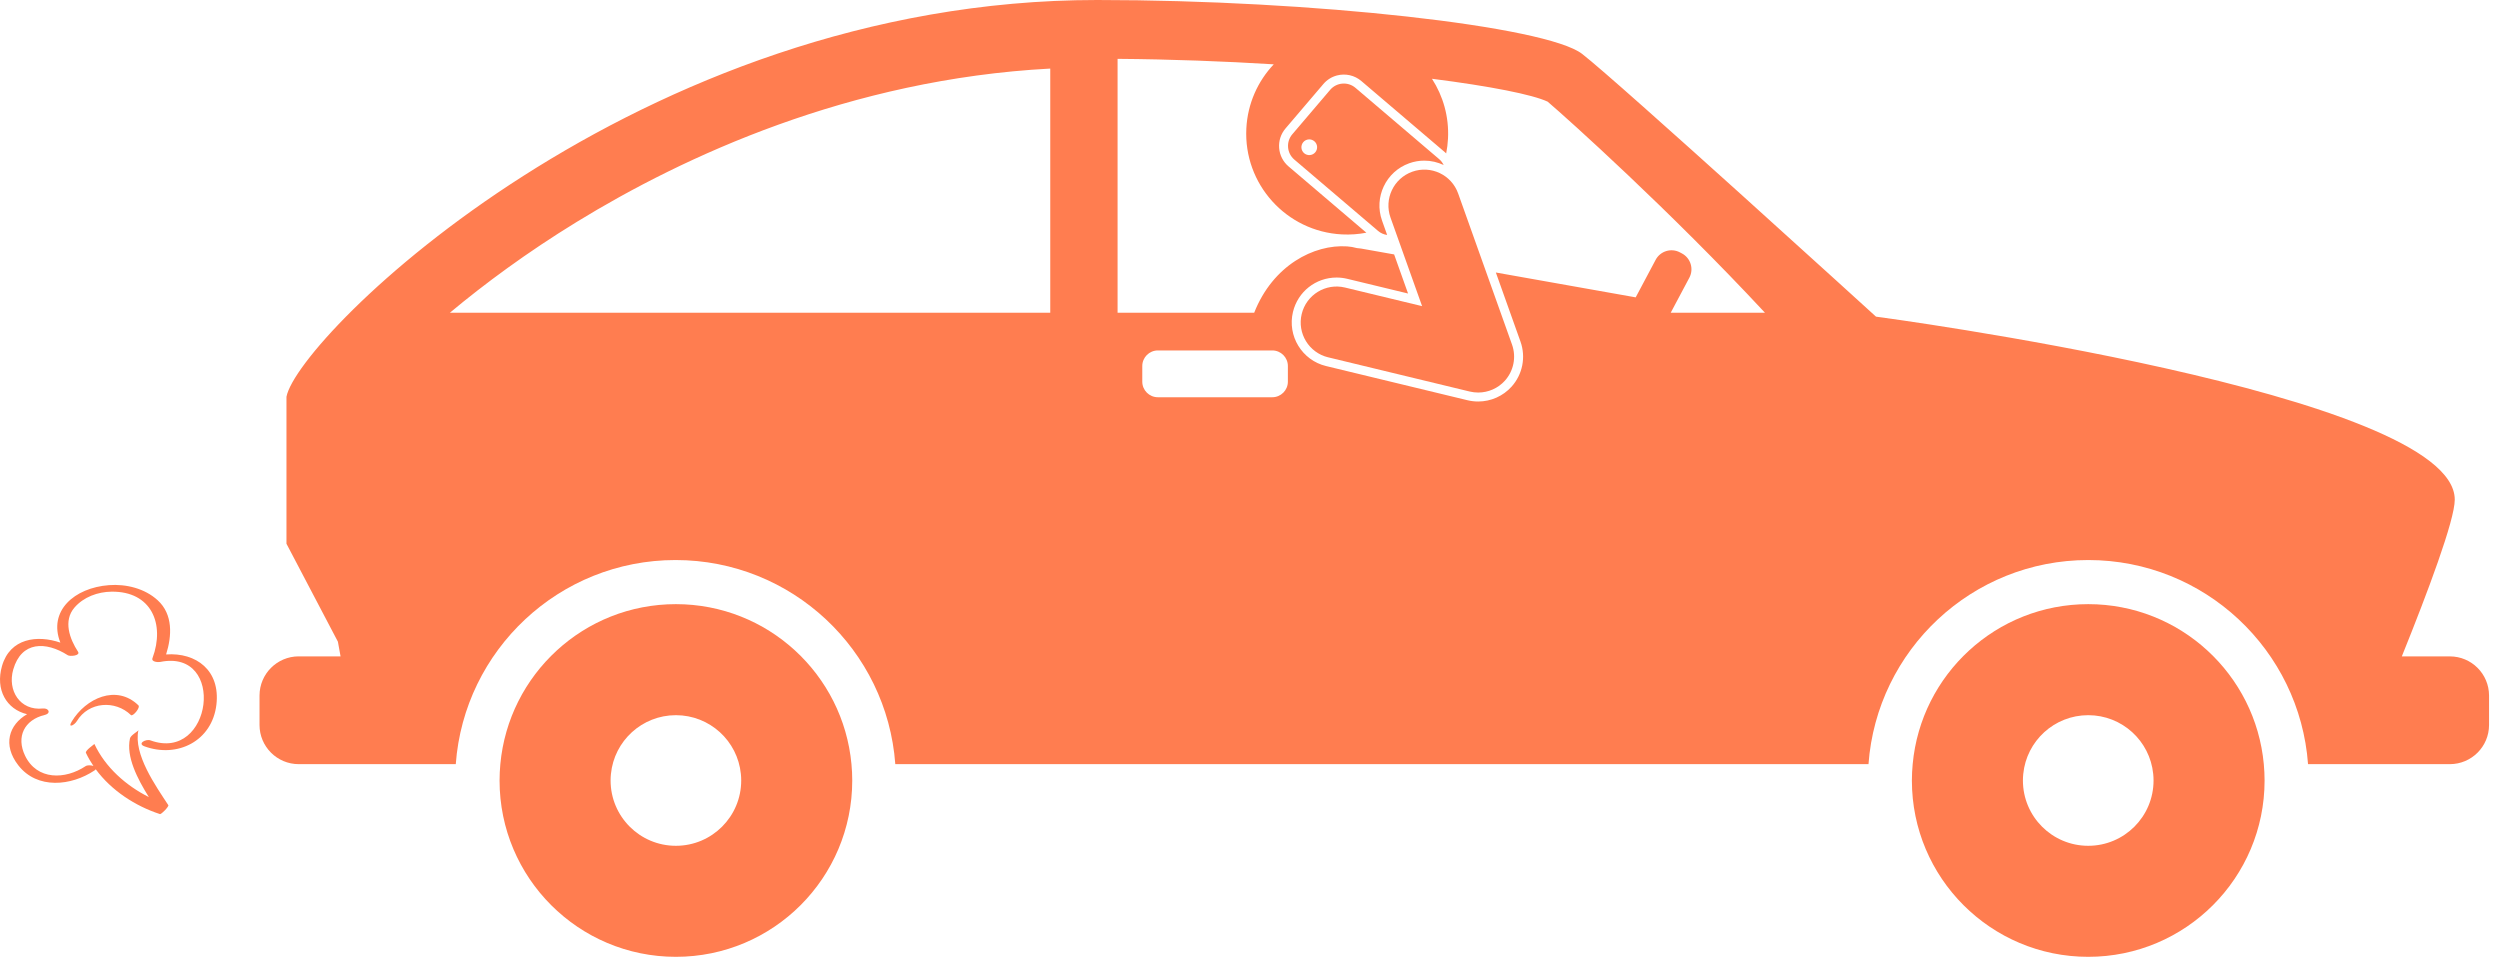
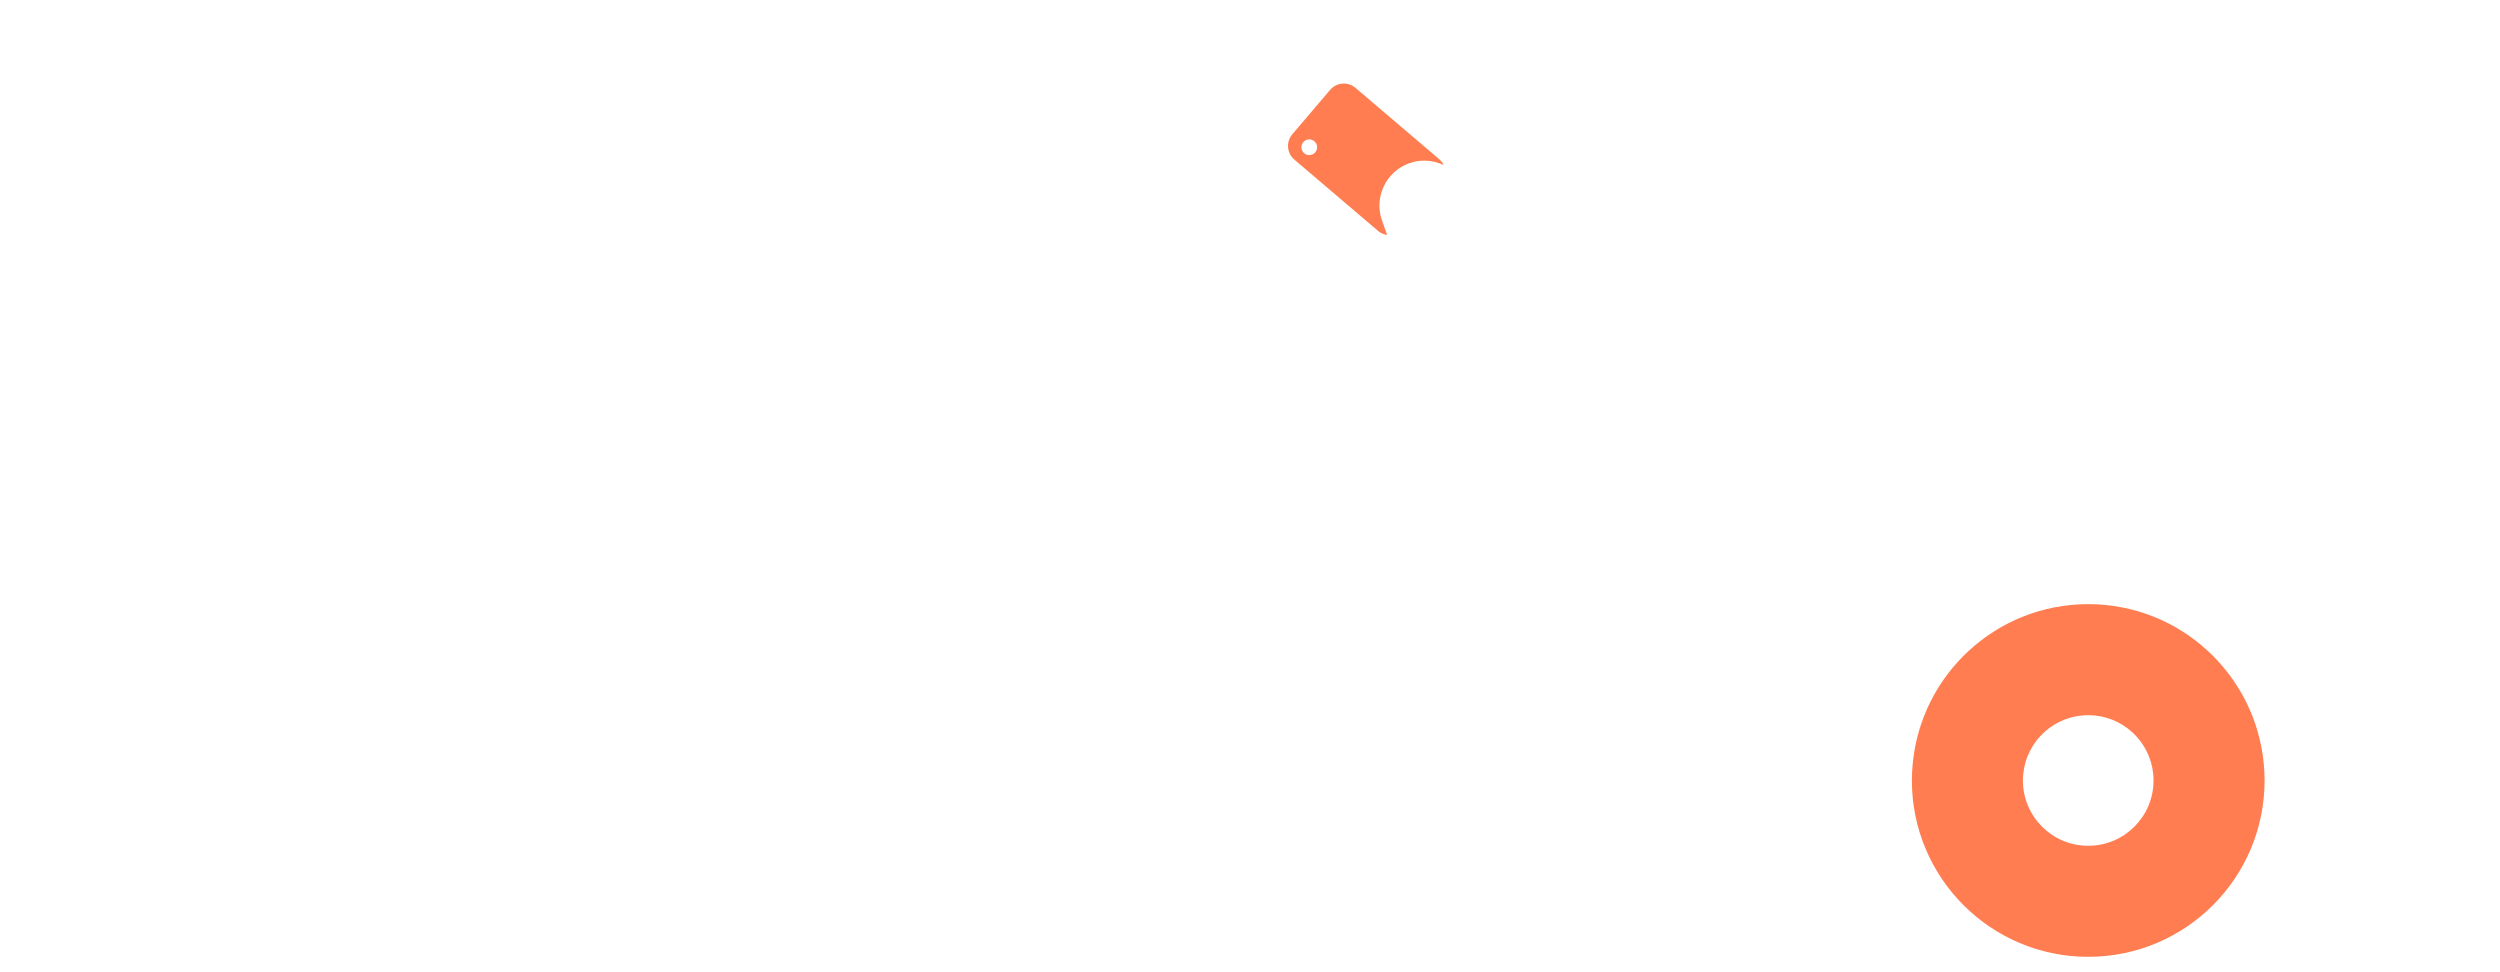
<svg xmlns="http://www.w3.org/2000/svg" width="126" height="49" viewBox="0 0 126 49" fill="none">
-   <path d="M8.371 32.984C8.666 32.054 8.727 30.963 7.944 30.25C7.295 29.658 6.358 29.426 5.494 29.491C3.743 29.623 2.416 30.794 3.042 32.388C1.877 31.99 0.506 32.161 0.101 33.567C-0.244 34.763 0.327 35.749 1.365 35.996C0.446 36.526 0.124 37.546 0.922 38.571C1.878 39.8 3.595 39.609 4.758 38.834C4.791 38.812 4.812 38.791 4.825 38.771C5.615 39.843 6.821 40.626 8.058 41.029C8.134 41.053 8.523 40.641 8.484 40.581C7.851 39.613 6.711 38.01 6.977 36.799C6.965 36.855 6.587 37.051 6.55 37.217C6.348 38.136 6.928 39.256 7.502 40.173C6.341 39.59 5.307 38.67 4.757 37.496C4.762 37.507 4.277 37.83 4.331 37.945C4.439 38.175 4.567 38.394 4.709 38.604C4.583 38.561 4.399 38.556 4.312 38.615C3.293 39.294 1.865 39.338 1.262 38.084C0.807 37.135 1.222 36.282 2.254 36.033C2.588 35.953 2.458 35.677 2.159 35.708C1.012 35.83 0.362 34.803 0.668 33.741C1.079 32.317 2.306 32.313 3.421 33.026C3.524 33.092 4.068 33.053 3.931 32.844C3.511 32.2 3.178 31.292 3.752 30.623C4.212 30.089 4.925 29.829 5.622 29.82C7.625 29.795 8.327 31.442 7.685 33.171C7.614 33.364 7.967 33.383 8.073 33.362C11.418 32.68 10.701 38.452 7.583 37.315C7.352 37.231 6.901 37.477 7.282 37.616C8.942 38.221 10.691 37.352 10.907 35.514C11.109 33.793 9.894 32.875 8.371 32.984Z" fill="#FF7D50" />
-   <path d="M3.619 36.358C3.398 36.722 3.745 36.556 3.873 36.345C4.469 35.36 5.808 35.273 6.6 36.04C6.693 36.13 7.091 35.66 6.975 35.548C5.863 34.47 4.32 35.2 3.619 36.358Z" fill="#FF7D50" />
-   <path d="M123.472 33.082H121.052C122.349 29.866 123.72 26.223 123.72 25.182C123.72 19.824 94.55 15.959 94.55 15.959C94.55 15.959 81.547 4.115 79.737 2.715C77.927 1.317 66.158 0 55.296 0C32.082 0 15.003 16.981 14.438 19.997C14.438 21.506 14.438 27.404 14.438 27.404L17.03 32.341L17.164 33.081H15.055C13.965 33.081 13.08 33.966 13.08 35.057V36.538C13.08 37.629 13.965 38.513 15.055 38.513H22.971C23.393 32.762 28.189 28.226 34.048 28.226C39.906 28.226 44.702 32.762 45.123 38.513H94.172C94.594 32.762 99.39 28.226 105.248 28.226C111.107 28.226 115.903 32.762 116.325 38.513H123.472C124.563 38.513 125.448 37.629 125.448 36.538V35.057C125.447 33.966 124.563 33.082 123.472 33.082ZM52.933 15.762H22.675C24.404 14.317 26.548 12.729 29.073 11.181C34.455 7.883 42.819 3.994 52.933 3.456V15.762ZM64.909 19.235C64.909 19.669 64.557 20.021 64.122 20.021H58.357C57.923 20.021 57.571 19.669 57.571 19.235V18.448C57.571 18.014 57.923 17.662 58.357 17.662H64.122C64.557 17.662 64.909 18.014 64.909 18.448V19.235ZM84.204 15.762L85.143 13.997C85.378 13.556 85.21 13.008 84.769 12.773L84.669 12.72C84.228 12.486 83.68 12.653 83.445 13.094L82.439 14.987C82.437 14.987 82.436 14.987 82.435 14.986L75.391 13.734L76.632 17.215C76.912 17.998 76.74 18.869 76.183 19.488C75.755 19.963 75.142 20.236 74.501 20.236C74.322 20.236 74.143 20.215 73.97 20.174L66.834 18.449C65.621 18.156 64.873 16.931 65.166 15.72C65.412 14.7 66.316 13.988 67.364 13.988C67.542 13.988 67.721 14.009 67.896 14.051L70.966 14.793L70.264 12.823L68.597 12.527C68.526 12.514 68.456 12.507 68.385 12.503C68.227 12.459 68.063 12.429 67.894 12.418C66.227 12.306 64.152 13.371 63.211 15.762H56.326V2.966C59.041 2.987 61.707 3.089 64.197 3.242C63.396 4.09 62.88 5.216 62.816 6.472C62.672 9.279 64.83 11.671 67.637 11.814C68.058 11.836 68.469 11.805 68.865 11.728L64.942 8.387C64.667 8.152 64.498 7.824 64.469 7.462C64.441 7.101 64.554 6.75 64.79 6.474L66.697 4.236C66.876 4.024 67.113 3.875 67.38 3.804C67.811 3.69 68.271 3.793 68.61 4.082L72.829 7.677C72.849 7.694 72.868 7.713 72.887 7.731C72.935 7.491 72.966 7.245 72.979 6.993C73.037 5.882 72.732 4.838 72.171 3.97C75.125 4.346 77.243 4.767 78.002 5.124C79.015 5.988 84.172 10.619 88.954 15.762L84.204 15.762Z" fill="#FF7D50" />
  <path d="M105.247 30.449C100.616 30.449 96.814 33.991 96.399 38.514C96.374 38.784 96.359 39.059 96.359 39.337C96.359 44.245 100.338 48.224 105.247 48.224C110.156 48.224 114.135 44.245 114.135 39.337C114.135 39.059 114.12 38.785 114.096 38.514C113.68 33.991 109.878 30.449 105.247 30.449ZM105.247 42.628C103.429 42.628 101.955 41.154 101.955 39.336C101.955 39.225 101.961 39.115 101.972 39.007C102.137 37.343 103.54 36.045 105.247 36.045C106.954 36.045 108.357 37.343 108.522 39.007C108.533 39.115 108.539 39.225 108.539 39.336C108.539 41.154 107.065 42.628 105.247 42.628Z" fill="#FF7D50" />
-   <path d="M34.065 30.449C29.434 30.449 25.633 33.991 25.217 38.514C25.193 38.784 25.178 39.059 25.178 39.337C25.178 44.245 29.157 48.224 34.065 48.224C38.974 48.224 42.953 44.245 42.953 39.337C42.953 39.059 42.939 38.785 42.914 38.514C42.498 33.991 38.696 30.449 34.065 30.449ZM34.065 42.628C32.247 42.628 30.774 41.154 30.774 39.336C30.774 39.225 30.779 39.115 30.791 39.007C30.955 37.343 32.359 36.045 34.065 36.045C35.772 36.045 37.175 37.343 37.34 39.007C37.351 39.115 37.357 39.225 37.357 39.336C37.357 41.154 35.883 42.628 34.065 42.628Z" fill="#FF7D50" />
  <path d="M69.655 11.118C69.236 9.944 69.851 8.647 71.026 8.228C71.271 8.14 71.527 8.096 71.785 8.096C72.131 8.096 72.463 8.176 72.762 8.32C72.709 8.209 72.634 8.106 72.534 8.021L68.315 4.427C67.934 4.103 67.364 4.149 67.039 4.529L65.132 6.768C64.808 7.148 64.854 7.719 65.234 8.043L69.453 11.637C69.588 11.753 69.748 11.819 69.912 11.842L69.655 11.118ZM66.288 7.678C66.147 7.844 65.897 7.864 65.73 7.723C65.564 7.581 65.544 7.331 65.685 7.164C65.828 6.998 66.077 6.978 66.244 7.12C66.41 7.262 66.43 7.512 66.288 7.678Z" fill="#FF7D50" />
-   <path d="M71.18 8.654C70.238 8.99 69.747 10.025 70.082 10.967L71.674 15.43L67.789 14.492C66.818 14.257 65.84 14.854 65.606 15.826C65.371 16.797 65.968 17.775 66.94 18.01V18.009L74.077 19.734C74.218 19.767 74.36 19.784 74.501 19.784C75.008 19.784 75.5 19.571 75.847 19.186C76.291 18.691 76.429 17.992 76.206 17.367L73.491 9.752C73.156 8.81 72.121 8.319 71.18 8.654Z" fill="#FF7D50" />
</svg>